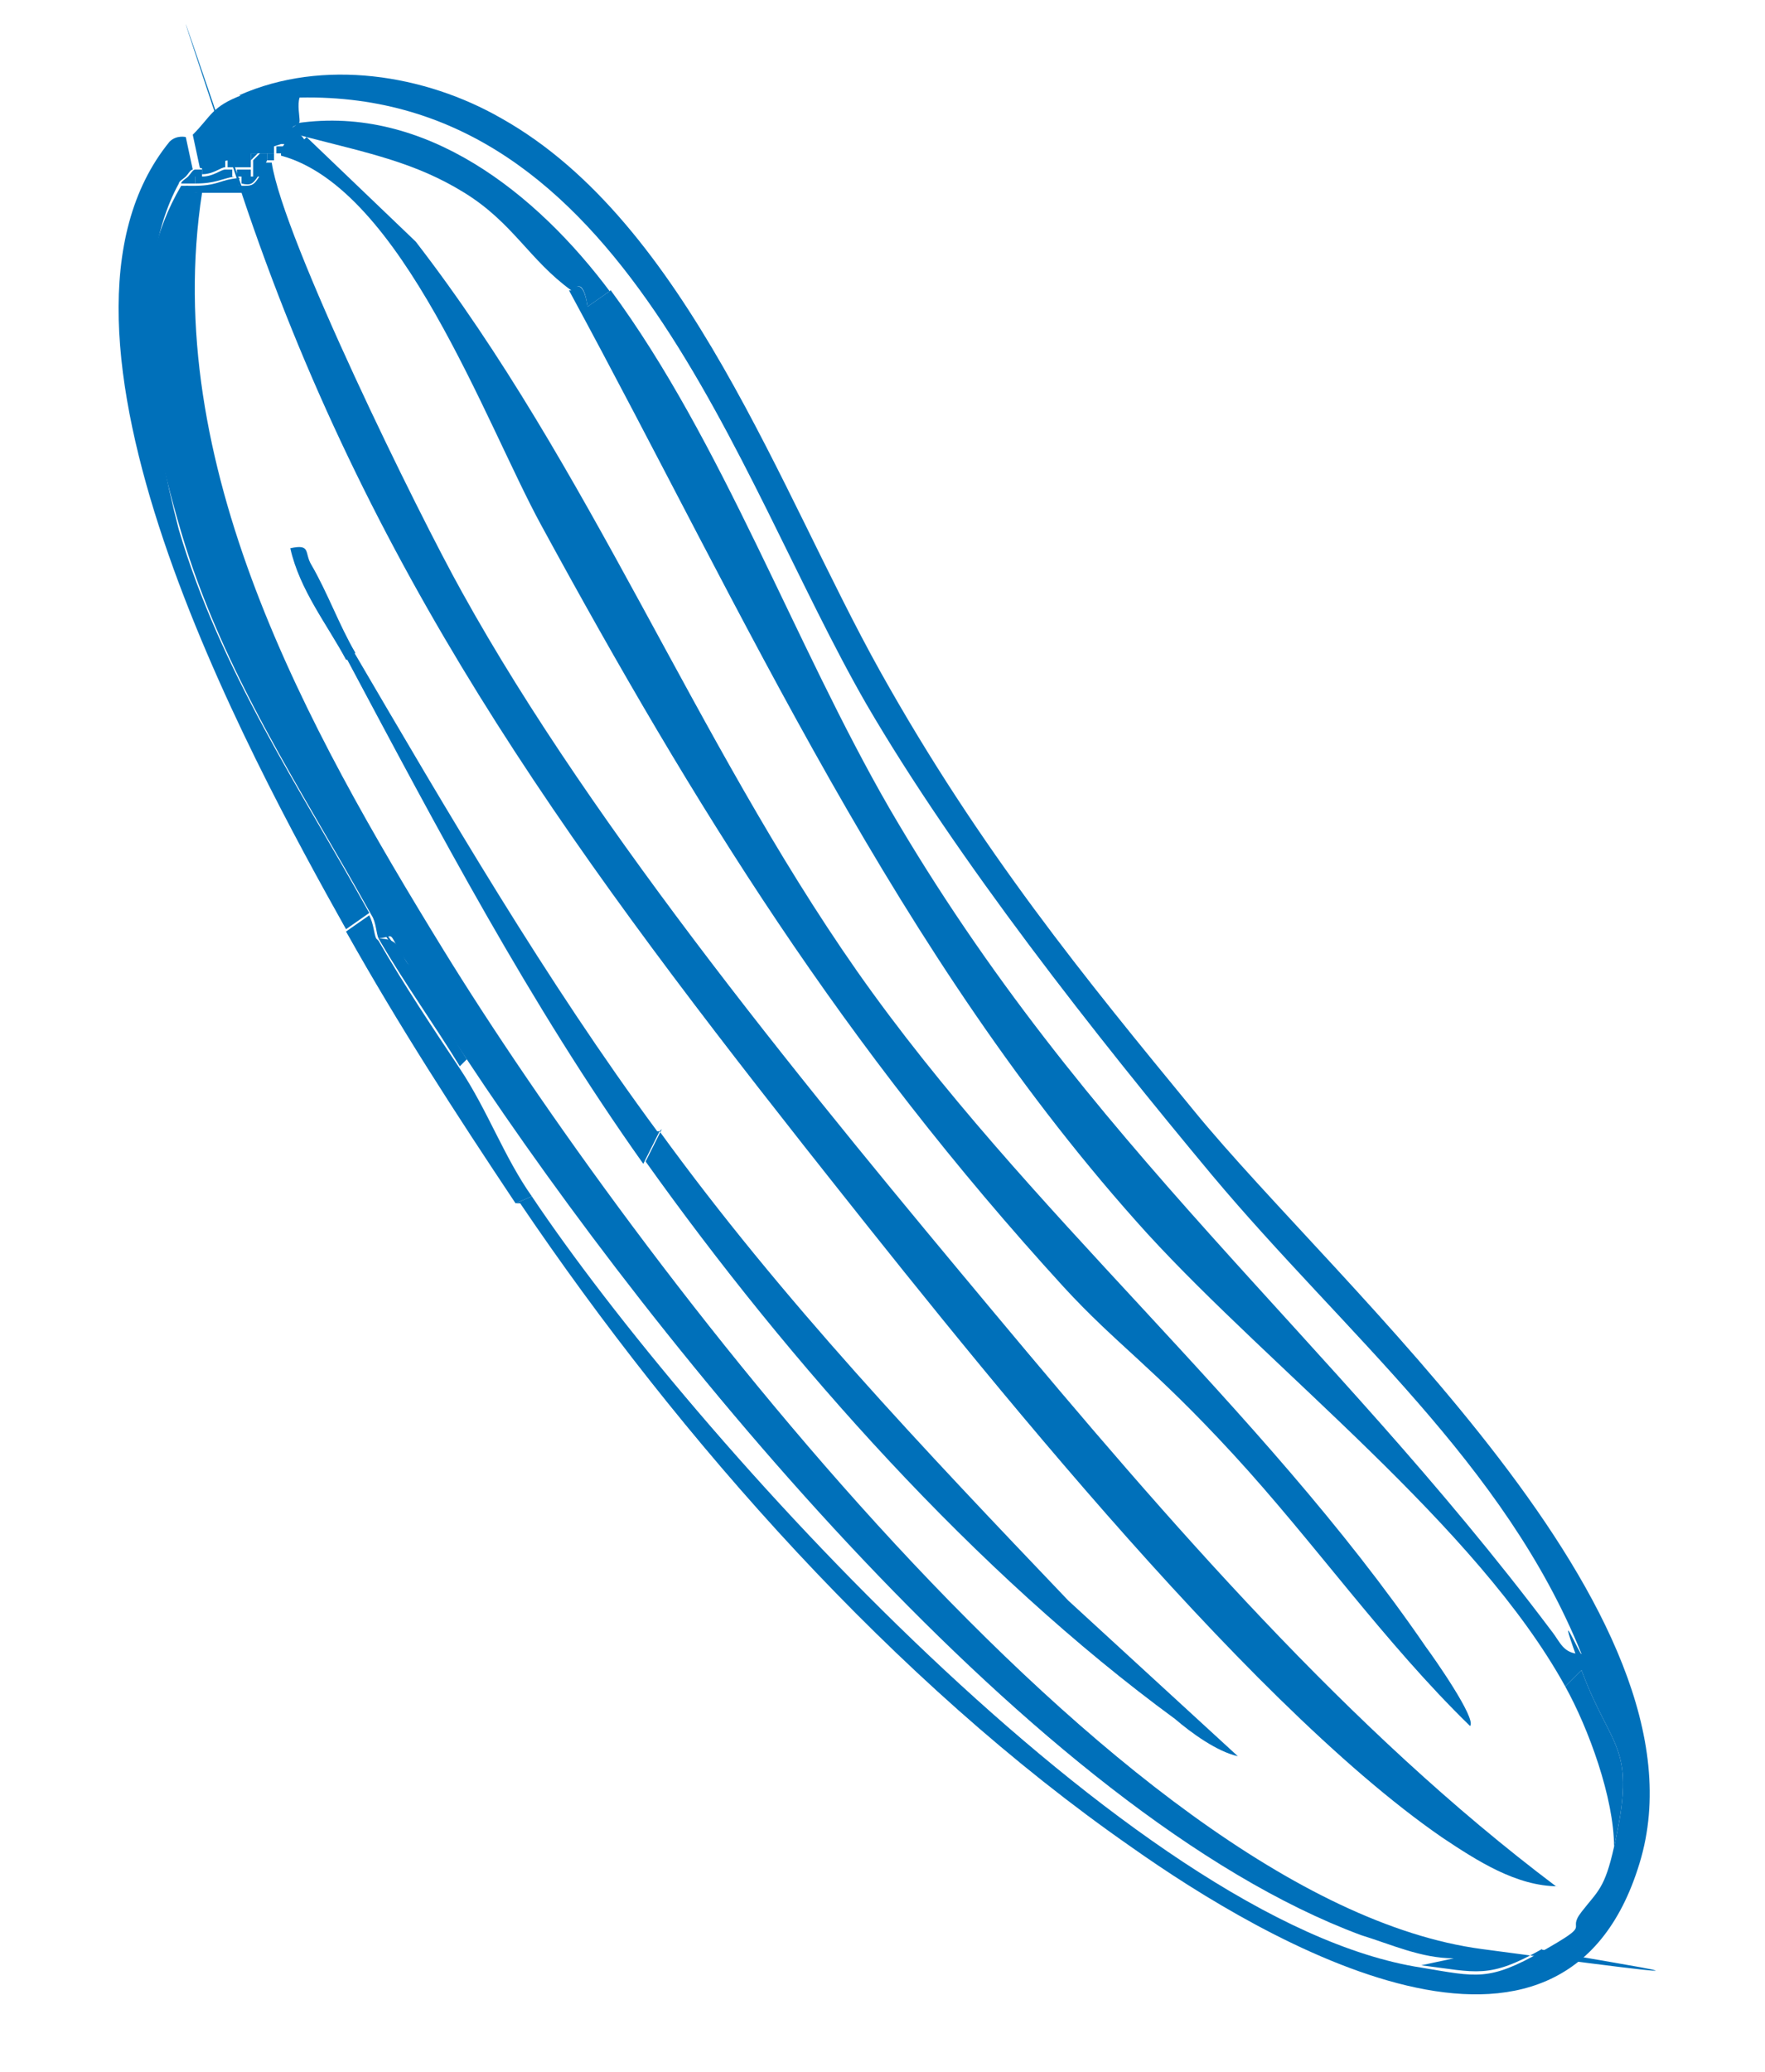
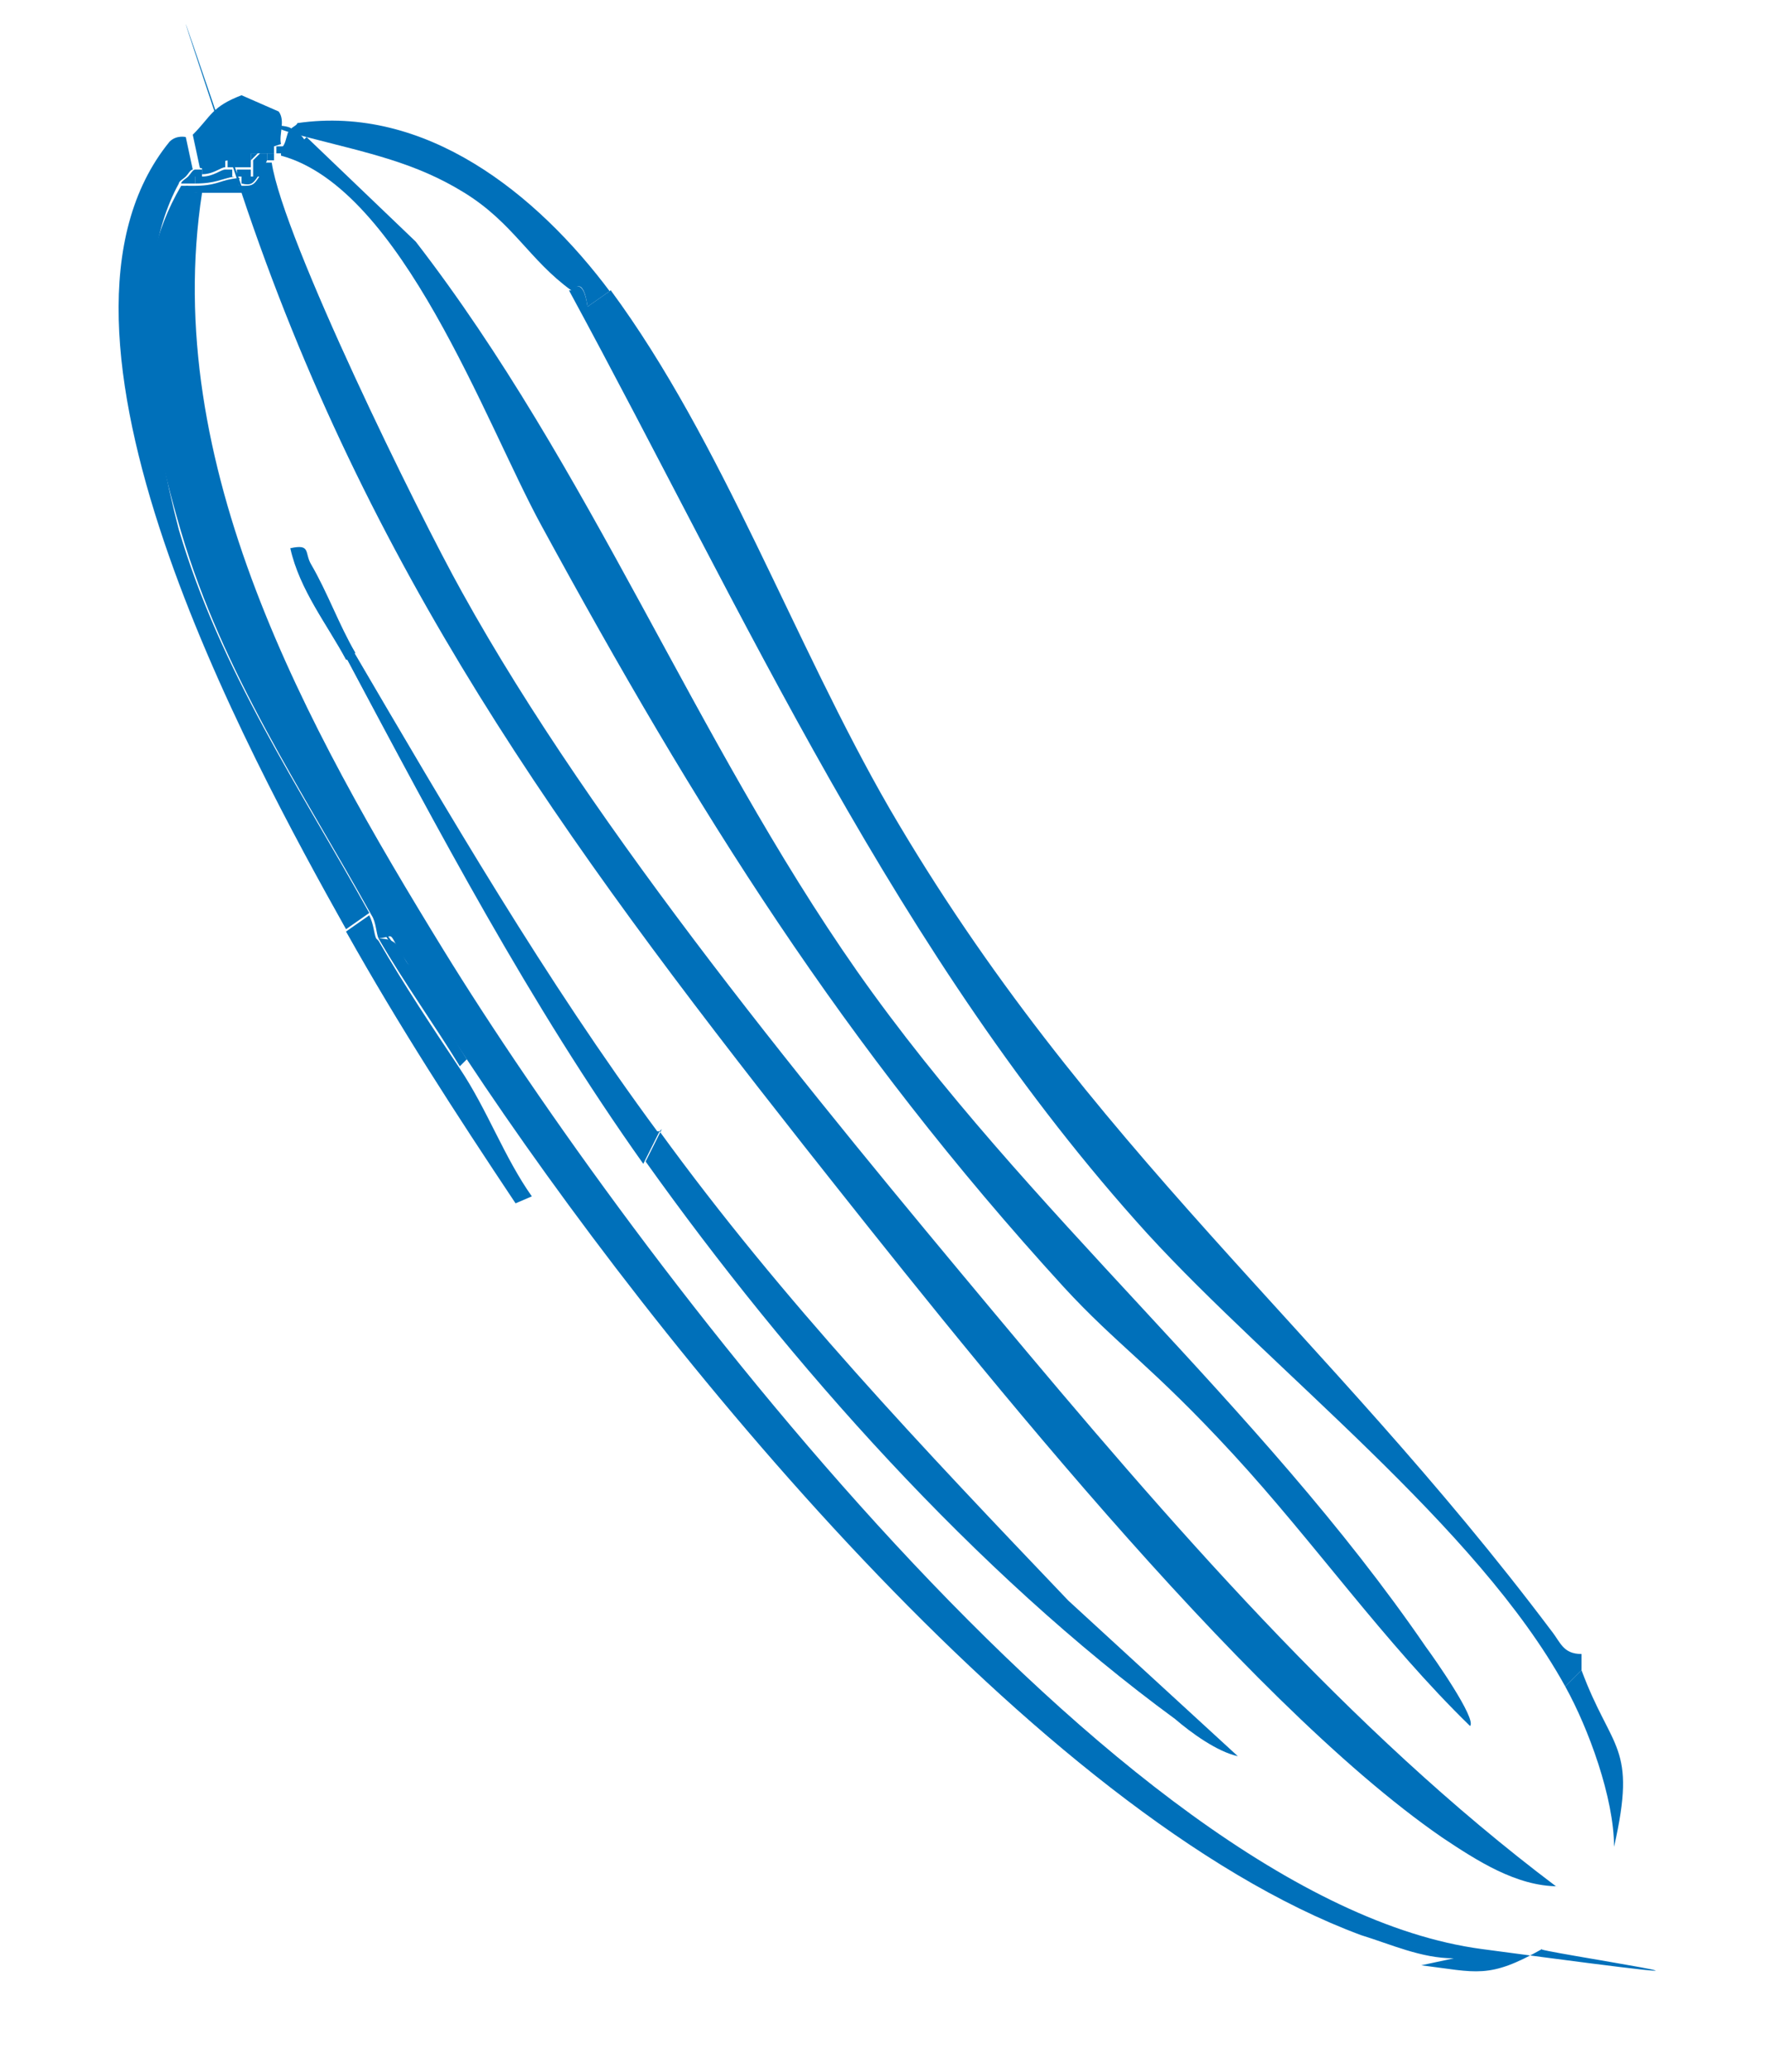
<svg xmlns="http://www.w3.org/2000/svg" id="Calque_1" version="1.1" viewBox="0 0 76 89.2">
  <defs>
    <style>
      .st0 {
        fill: #0070ba;
      }
    </style>
  </defs>
-   <path class="st0" d="M22.2,51.8l.7-.3c6.9,10.3,25.9,31.3,38.3,33.2,2.4.4,2.9.6,5.2-.7s1-.8,1.7-1.7,1-1,1.4-2.8c1-4.4-.1-4.1-1.4-7.6s0-.5,0-.7c-3.3-8.2-10.2-13.8-15.9-20.6-5-6-11-13.6-14.9-20.3C31.6,20.4,26.9,3.9,12.9,4.2c-.1.3,0,.8,0,1s-.3.2-.3.3c0,.2-.1.5-.3.7h-.3c0-.4.1-1-.1-1.4l-1.6-.7c3.6-1.6,8-.9,11.3,1,8,4.5,12,16.1,16.3,23.8s8.9,13.3,13.5,18.9c6.2,7.6,22.5,21.6,19.2,32.4-3.3,10.9-16.1,3.4-21.9-.7-10.2-7.1-19.4-17.5-26.3-27.7Z" />
  <path class="st0" d="M8,5.9l.3,1.4c-.1,0-.2.2-.3.3s-.3.2-.3.3c-2.2,4-1.1,10.7,0,14.9,1.8,6.1,5.2,11.1,8.2,16.5l-1,.7C10.7,32.5.7,14.2,7.3,6.1c.3-.3.7-.2.7-.2Z" />
  <path class="st0" d="M16.3,40.5c1.1,1.9,2.3,3.7,3.5,5.5s1.9,3.8,3.1,5.5l-.7.3c-2.6-3.9-5-7.6-7.3-11.7l1-.7c.2.4.2.8.3,1Z" />
  <path class="st0" d="M11.8,6.3c0,.1,0,.2,0,.3-.1,0-.2,0-.3,0s-.2,0-.3,0-.2,0-.3,0c-.2,0-.7.3-1,.3s-.7.2-1,.3-.3,0-.3,0l-.3-1.4c.8-.8.8-1.2,2.1-1.7l1.6.7c.3.4,0,1,.1,1.4Z" />
  <path class="st0" d="M8.7,8.3c-1.8,11.7,4.5,23,10.4,32.6,8,13,29,40.9,44.7,43s1.7,0,2.6,0c-2.3,1.3-2.8,1-5.2.7l1.4-.3c-1.4,0-2.7-.6-4-1-14-5.2-30.3-25.3-38.5-37.7s-1.7-2.8-2.6-4.2-.4-1.1-1.2-1c-.1-.2-.1-.7-.3-1-3-5.4-6.4-10.4-8.2-16.5s-2.3-11,0-14.9h.3c0,.3.4.3.7.3Z" />
  <path class="st0" d="M13.2,5.9l4.7,4.5c7.5,9.7,12,21.4,19,31.4,7.3,10.4,17.3,18.6,24.5,29.1.3.4,2.2,3.1,1.9,3.4-3.7-3.6-6.7-7.9-10.2-11.7s-5-4.7-7.3-7.2c-9.5-10.4-15.8-20.5-22.5-32.8-2.4-4.4-6-14.5-11.2-15.9v-.3c.2-.2.2-.4.3-.7.4-.2.7.3.7.3Z" />
  <path class="st0" d="M24.6,12.5c0,0,.5-.7.7.7l1-.7c4.8,6.5,7.9,15.2,12,22.3,8.5,14.6,18.8,22.5,28.5,35.4.4.5.5,1,1.3,1,0,.2,0,.5,0,.7l-.7.7c-3.8-6.9-12.6-13.6-18-19.5-10.8-11.9-17.3-26.6-24.9-40.6Z" />
  <path class="st0" d="M26.3,12.5l-1,.7c-.2-1.4-.6-.7-.7-.7-1.8-1.3-2.5-2.9-4.6-4.2s-4.1-1.7-6.8-2.4-.3-.5-.7-.3c0-.1.3-.2.3-.3,5.5-.8,10.3,3,13.5,7.3Z" />
  <path class="st0" d="M69.5,79.5c0-2.1-1.1-5.1-2.1-6.9l.7-.7c1.3,3.5,2.4,3.2,1.4,7.6Z" />
  <path class="st0" d="M12.2,6.6c0,0-.2,0-.3,0,0-.1,0-.2,0-.3h.3v.3Z" />
  <path class="st0" d="M8.4,7.6v.3c-.1,0-.2,0-.3,0h-.3c0-.1.2-.2.3-.3h.3Z" />
  <path class="st0" d="M8.7,7.3v.3c-.1,0-.2,0-.3,0h-.3c.1-.1.2-.3.3-.3s.2,0,.3,0Z" />
  <path class="st0" d="M20.1,45.6l-.3.3c-1.1-1.8-2.4-3.6-3.5-5.5.9,0,.9.5,1.2,1,.9,1.3,1.7,2.8,2.6,4.2Z" />
  <path class="st0" d="M9.7,6.9v.3c-.2,0-.5.3-1,.3v-.3c.4-.2.7-.2,1-.3Z" />
  <path class="st0" d="M11.5,6.9c-.1.2-.2.5-.3.7h-.3v-.7l.3-.3c.1,0,.2,0,.3,0v.3Z" />
  <path class="st0" d="M10.8,6.9v.3c-.2,0-.5,0-.7,0s-.2,0-.3,0v-.3c.3,0,.8-.3,1-.3v.3Z" />
  <path class="st0" d="M11.8,6.9h-.3v-.3c.1,0,.2,0,.3,0,0,.1,0,.2,0,.3Z" />
  <path class="st0" d="M10.8,6.9v-.3c.1,0,.2,0,.3,0l-.3.3Z" />
  <path class="st0" d="M67.1,81.2c-1.8,0-3.5-1.1-5-2.1-8.7-6-20.7-21.2-27.5-29.8C24.2,36.1,15.8,24.5,10.4,8.3s0-.2,0-.3c.4,0,.5,0,.7-.3s.2-.5.3-.7h.3c.5,3.3,6.3,15.1,8.2,18.5,5.7,10.3,15.3,21.9,22.9,31s15.3,18,24.2,24.7Z" />
  <path class="st0" d="M28.4,48.7c5.3,7.3,11.4,13.7,17.6,20.2l7.3,6.7c-.9-.2-2-1-2.7-1.6-8.6-6.3-16.6-15.3-22.8-24l.7-1.4Z" />
  <path class="st0" d="M28.4,48.7l-.7,1.4c-4.9-6.9-8.8-14.3-12.8-21.8l.3-.3c4.1,7,8.3,14.2,13.1,20.7Z" />
  <path class="st0" d="M14.9,28.4c-.8-1.5-2-3-2.4-4.8.9-.2.6.2.9.7.7,1.2,1.2,2.6,1.9,3.8l-.3.3Z" />
  <path class="st0" d="M10.4,8c0,.1,0,.2,0,.3-.6,0-1.2,0-1.7,0s-.6,0-.7-.3c.1,0,.2,0,.3,0,1,0,1.1-.2,1.7-.3s.2,0,.3,0v.3Z" />
  <path class="st0" d="M10.1,7.6c-.6.1-.8.3-1.7.3v-.3c.1,0,.2,0,.3,0,.5,0,.8-.3,1-.3s.2,0,.3,0v.3Z" />
  <path class="st0" d="M10.8,7.3v.3c-.1,0-.2,0-.3,0s-.2,0-.3,0v-.3c.2,0,.5,0,.7,0Z" />
  <path class="st0" d="M11.1,7.6c-.2.3-.3.4-.7.3v-.3c.1,0,.2,0,.3,0h.3Z" />
</svg>